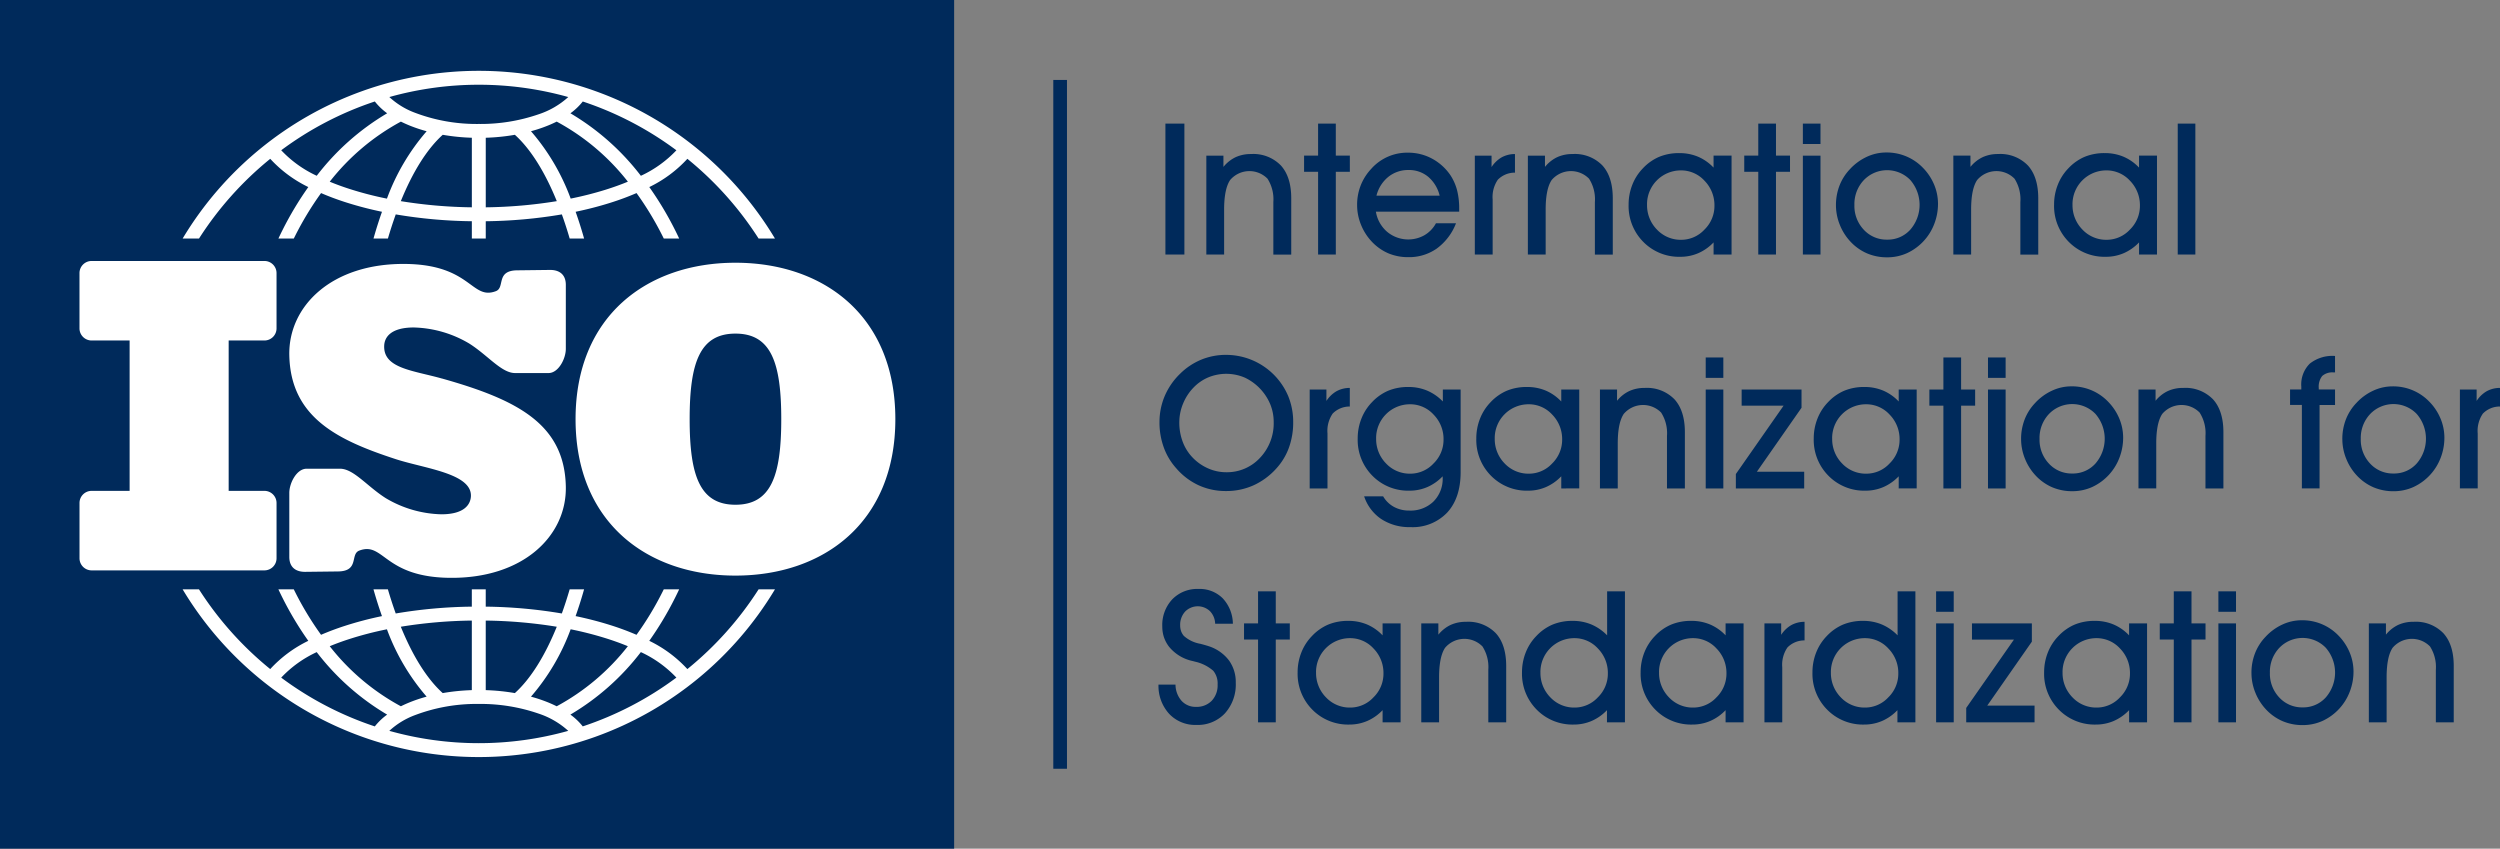
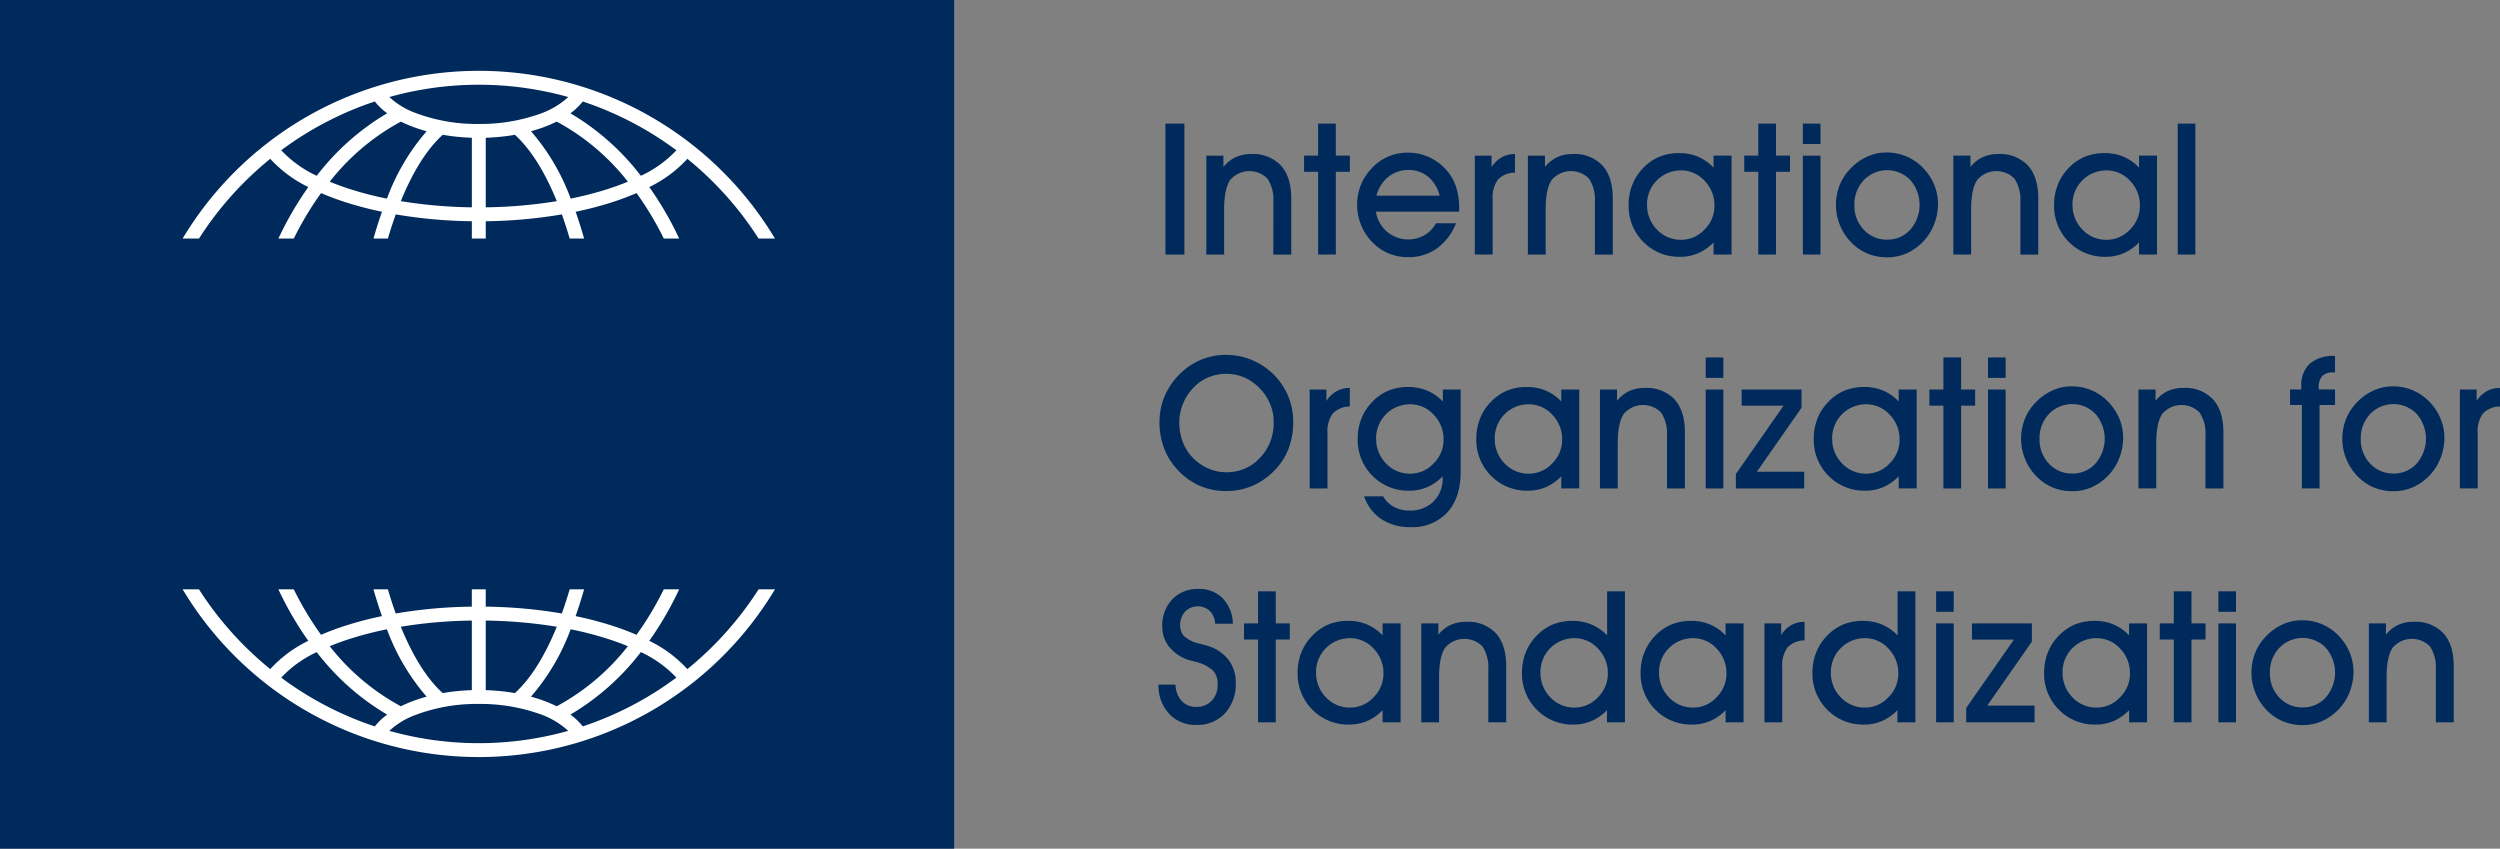
<svg xmlns="http://www.w3.org/2000/svg" width="508" height="172.456" viewBox="0 0 508 172.456">
  <rect x="0" y="0" width="508" height="172.456" fill="#808080" stroke="none" />
  <g id="Groupe_86" data-name="Groupe 86" transform="translate(-833 -186.107)">
    <path id="Tracé_169" data-name="Tracé 169" d="M156,510.546H349.881V683H156V510.546Z" transform="translate(677 -324.44)" fill="#002a5b" fill-rule="evenodd" />
-     <path id="Tracé_170" data-name="Tracé 170" d="M186.8,603.587h35.124a2.465,2.465,0,0,1,2.458,2.459v11.24a2.464,2.464,0,0,1-2.458,2.458h-7.27V650.3h7.27a2.467,2.467,0,0,1,2.459,2.459V664a2.466,2.466,0,0,1-2.459,2.458H186.8A2.464,2.464,0,0,1,184.346,664v-11.24A2.464,2.464,0,0,1,186.8,650.3h7.728V619.744H186.8a2.465,2.465,0,0,1-2.459-2.458v-11.24a2.466,2.466,0,0,1,2.459-2.459Zm130.835,63.93c-17.894,0-32.491-10.77-32.491-31.788s14.6-31.786,32.491-31.786,32.489,10.77,32.489,31.786-14.6,31.788-32.489,31.788Zm9.307-31.786c0-11.5-2.074-17.386-9.307-17.386s-9.308,5.889-9.308,17.386,2.074,17.387,9.308,17.387,9.307-5.89,9.307-17.387Zm-68.941-8.255c-5.95-1.673-12-2.062-11.739-6.749.094-1.707,1.422-3.618,5.972-3.628a23.117,23.117,0,0,1,11.3,3.262c3.808,2.406,6.551,6,9.322,6h6.795c2.01,0,3.512-2.906,3.512-4.917v-13c0-2.314-1.558-3.06-3.248-3.038l-6.651.081c-4.384.054-2.4,3.52-4.324,4.238-4.994,1.871-4.97-5.36-18.287-5.535-15.025-.2-23.9,8.559-23.675,18.578.277,12.615,9.807,17.23,21.627,21.087,5.875,1.916,15.532,2.894,15.27,7.581-.1,1.705-1.422,3.616-5.971,3.627a23.128,23.128,0,0,1-11.3-3.263c-3.807-2.4-6.551-6-9.321-6H230.49c-2.011,0-3.513,2.907-3.513,4.918v13c0,2.314,1.559,3.059,3.249,3.037l6.652-.08c4.384-.054,2.4-3.52,4.325-4.24,4.993-1.87,4.97,5.361,18.286,5.536,15.027.2,23.9-8.558,23.676-18.579-.279-12.614-9.74-17.581-25.157-21.918Z" transform="translate(664.811 -364.449)" fill="#fff" fill-rule="evenodd" />
    <path id="Tracé_171" data-name="Tracé 171" d="M323.671,553.676a25.676,25.676,0,0,1-7.736,5.739,67.237,67.237,0,0,1,5.208,8.681q.444.878.864,1.778h-3.128c-.084-.172-.169-.339-.254-.509a63.973,63.973,0,0,0-5.283-8.728,55.523,55.523,0,0,1-5.455,2.014c-2.167.68-4.482,1.28-6.922,1.787q.787,2.218,1.485,4.61c.079.274.158.548.236.825h-2.93c0-.013-.008-.026-.011-.041q-.74-2.537-1.578-4.862a99,99,0,0,1-15.464,1.391v3.512h-2.827v-3.513a98.668,98.668,0,0,1-15.46-1.391q-.836,2.326-1.582,4.864c0,.014-.007.027-.011.041h-2.93c.077-.277.156-.551.236-.825q.7-2.391,1.488-4.612a72.033,72.033,0,0,1-7.593-2q-2.537-.825-4.784-1.8a64.167,64.167,0,0,0-5.286,8.727c-.086.17-.17.337-.255.509h-3.127q.422-.9.864-1.778a67.129,67.129,0,0,1,5.211-8.681,25.7,25.7,0,0,1-7.736-5.739,68.069,68.069,0,0,0-14.475,16.2H221.11a70.176,70.176,0,0,1,120.36,0h-3.326a68.084,68.084,0,0,0-14.473-16.2Zm-60.559-12.551a15.791,15.791,0,0,0,5.191,3.184,35.3,35.3,0,0,0,12.987,2.284,36.1,36.1,0,0,0,12.187-1.977,16.66,16.66,0,0,0,5.993-3.493,67.308,67.308,0,0,0-36.358,0Zm-.439,3.3a12.723,12.723,0,0,1-2.511-2.4,67.345,67.345,0,0,0-19.02,9.911,23.343,23.343,0,0,0,7.215,5.185,50.112,50.112,0,0,1,14.316-12.7Zm8.017,3.647a30.19,30.19,0,0,1-3.435-1.149q-.938-.38-1.795-.807A46.18,46.18,0,0,0,251,558.326q1.836.761,3.9,1.43a69.4,69.4,0,0,0,7.724,2.01,44.07,44.07,0,0,1,8.067-13.69Zm9.187,1.323a42.261,42.261,0,0,1-5.914-.6c-3.2,2.89-6.1,7.531-8.516,13.482a96.583,96.583,0,0,0,14.43,1.253V549.4Zm8.744-.6a42.146,42.146,0,0,1-5.917.6v14.136a96.7,96.7,0,0,0,14.434-1.253c-2.42-5.948-5.317-10.593-8.517-13.482Zm8.5-2.68a25.6,25.6,0,0,1-2.682,1.147c-.81.3-1.659.567-2.543.808a44.107,44.107,0,0,1,8.065,13.689,70.62,70.62,0,0,0,7.088-1.805c1.6-.5,3.119-1.047,4.534-1.633a46.174,46.174,0,0,0-14.462-12.206Zm5.3-4.09a12.678,12.678,0,0,1-2.514,2.4,50.1,50.1,0,0,1,14.317,12.7,23.415,23.415,0,0,0,7.218-5.183,67.4,67.4,0,0,0-19.021-9.913Zm21.246,115.335a25.675,25.675,0,0,0-7.736-5.739,67.247,67.247,0,0,0,5.208-8.682q.444-.878.864-1.778h-3.128c-.084.171-.169.34-.254.509a64.006,64.006,0,0,1-5.283,8.728,55.429,55.429,0,0,0-5.455-2.015c-2.167-.679-4.482-1.279-6.922-1.788q.787-2.217,1.485-4.61c.079-.273.158-.547.236-.824h-2.93c0,.013-.008.026-.011.039q-.74,2.537-1.578,4.863a98.923,98.923,0,0,0-15.464-1.39v-3.512h-2.827v3.513a98.613,98.613,0,0,0-15.46,1.39q-.836-2.324-1.582-4.864l-.011-.039h-2.93c.077.277.156.551.236.824q.7,2.394,1.488,4.613a71.737,71.737,0,0,0-7.593,2q-2.537.824-4.784,1.8a64.24,64.24,0,0,1-5.286-8.728c-.086-.169-.17-.338-.255-.509h-3.127q.422.9.864,1.778a67.138,67.138,0,0,0,5.211,8.682,25.729,25.729,0,0,0-7.736,5.739,68.063,68.063,0,0,1-14.475-16.2H221.11a70.176,70.176,0,0,0,120.36,0h-3.326a68.079,68.079,0,0,1-14.473,16.2Zm-60.559,12.551a15.79,15.79,0,0,1,5.191-3.183,35.3,35.3,0,0,1,12.987-2.283,36.126,36.126,0,0,1,12.187,1.974,16.668,16.668,0,0,1,5.993,3.495,67.3,67.3,0,0,1-36.358,0Zm-.439-3.3a12.709,12.709,0,0,0-2.511,2.4,67.319,67.319,0,0,1-19.02-9.912,23.369,23.369,0,0,1,7.215-5.184,50.125,50.125,0,0,0,14.316,12.7Zm8.017-3.647a30.2,30.2,0,0,0-3.435,1.148q-.938.379-1.795.807A46.193,46.193,0,0,1,251,652.716q1.836-.761,3.9-1.431a69.512,69.512,0,0,1,7.724-2.009,44.07,44.07,0,0,0,8.067,13.69Zm9.187-1.324a42.239,42.239,0,0,0-5.914.6c-3.2-2.89-6.1-7.532-8.516-13.483a96.581,96.581,0,0,1,14.43-1.254v14.137Zm8.744.6a42.252,42.252,0,0,0-5.917-.6V647.505a96.611,96.611,0,0,1,14.434,1.254c-2.42,5.948-5.317,10.593-8.517,13.483Zm8.5,2.68a25.851,25.851,0,0,0-2.682-1.148c-.81-.3-1.659-.567-2.543-.807a44.091,44.091,0,0,0,8.065-13.69,70.121,70.121,0,0,1,7.088,1.807c1.6.5,3.119,1.047,4.534,1.632a46.2,46.2,0,0,1-14.462,12.206Zm5.3,4.09a12.684,12.684,0,0,0-2.514-2.4,50.078,50.078,0,0,0,14.317-12.7,23.422,23.422,0,0,1,7.218,5.182,67.432,67.432,0,0,1-19.021,9.914Z" transform="translate(649.002 -335.297)" fill="#fff" fill-rule="evenodd" />
    <path id="Tracé_172" data-name="Tracé 172" d="M574.266,581.221h-3.855v-26.61h3.855v26.61Zm8.078,0h-3.619v-20.1H582.2v2.29a7.159,7.159,0,0,1,2.495-1.984,7.344,7.344,0,0,1,3.113-.631,7.784,7.784,0,0,1,6.062,2.321q2.106,2.32,2.109,6.655v11.453h-3.636V570.553a7.768,7.768,0,0,0-1.186-4.746,5.147,5.147,0,0,0-7.6.275c-.812,1.216-1.216,3.212-1.216,6.006v9.132Zm19.092,0V564.4h-2.849v-3.287h2.849v-6.506h3.6v6.506h2.851V564.4h-2.851v16.817Zm24.7-11.964a7.242,7.242,0,0,0-2.339-3.849,6.07,6.07,0,0,0-3.98-1.366,6.41,6.41,0,0,0-4.122,1.4,7.159,7.159,0,0,0-2.4,3.818Zm-12.956,3.25a6.829,6.829,0,0,0,2.277,4.085,6.7,6.7,0,0,0,7.584.7,6.277,6.277,0,0,0,2.344-2.427h4.074a11.467,11.467,0,0,1-3.879,5.115,9.792,9.792,0,0,1-5.8,1.77,10.3,10.3,0,0,1-4.081-.786,10.114,10.114,0,0,1-3.343-2.357,10.9,10.9,0,0,1-2.2-3.443,10.6,10.6,0,0,1-.792-4.011,10.8,10.8,0,0,1,.724-3.967,10.618,10.618,0,0,1,2.127-3.362,9.757,9.757,0,0,1,7.492-3.306,10.18,10.18,0,0,1,4.927,1.235,10.557,10.557,0,0,1,3.755,3.443,10.45,10.45,0,0,1,1.3,3.006,15.058,15.058,0,0,1,.418,3.736v.568Zm23.722,8.714h-3.619v-20.1h3.4v2.32a6.112,6.112,0,0,1,2.058-1.977,5.606,5.606,0,0,1,2.7-.668v3.78a4.818,4.818,0,0,0-3.482,1.435,6.222,6.222,0,0,0-1.053,4.03v11.184Zm10.779,0h-3.619v-20.1h3.475v2.29a7.158,7.158,0,0,1,2.495-1.984,7.345,7.345,0,0,1,3.113-.631,7.785,7.785,0,0,1,6.063,2.321q2.1,2.32,2.108,6.655v11.453H657.68V570.553a7.76,7.76,0,0,0-1.186-4.746,5.146,5.146,0,0,0-7.6.275c-.811,1.216-1.216,3.212-1.216,6.006v9.132Zm20.6-10.18a7.029,7.029,0,0,0,2.021,5.115,6.616,6.616,0,0,0,4.94,2.065,6.416,6.416,0,0,0,4.7-2.071,6.718,6.718,0,0,0,2.034-4.852,7.1,7.1,0,0,0-2.015-5.071,6.424,6.424,0,0,0-4.8-2.108,6.879,6.879,0,0,0-6.887,6.923Zm13.517,10.18v-2.47a9.566,9.566,0,0,1-3.093,2.182,9.1,9.1,0,0,1-3.65.743,10.182,10.182,0,0,1-7.529-3.024,10.328,10.328,0,0,1-2.994-7.573,10.871,10.871,0,0,1,.749-4.022,10.055,10.055,0,0,1,2.139-3.344,9.888,9.888,0,0,1,3.313-2.346,10.511,10.511,0,0,1,4.1-.76,9.682,9.682,0,0,1,3.8.73,9.471,9.471,0,0,1,3.162,2.214v-2.432h3.656v20.1Zm9.082,0V564.4h-2.85v-3.287h2.85v-6.506h3.6v6.506h2.85V564.4h-2.85v16.817Zm12.643-22.462h-3.581v-4.148h3.581v4.148Zm-3.581,22.462v-20.1h3.581v20.1Zm10.473-10.068a7.019,7.019,0,0,0,1.909,5.027,6.284,6.284,0,0,0,4.759,2.009,6.153,6.153,0,0,0,4.684-2.021,7.688,7.688,0,0,0,0-10.1,6.561,6.561,0,0,0-9.443.031,7.074,7.074,0,0,0-1.909,5.053Zm-3.749.038a10.893,10.893,0,0,1,.724-3.993,10.131,10.131,0,0,1,2.126-3.338,10.826,10.826,0,0,1,3.418-2.5,9.3,9.3,0,0,1,3.949-.879,10.164,10.164,0,0,1,7.453,3.106A10.876,10.876,0,0,1,726.61,567a10.084,10.084,0,0,1,.792,3.931,11.276,11.276,0,0,1-.742,4.016,10.727,10.727,0,0,1-5.514,5.969,9.694,9.694,0,0,1-4.067.867,10.281,10.281,0,0,1-4.073-.792,10.074,10.074,0,0,1-3.349-2.351,10.868,10.868,0,0,1-2.2-3.444,10.594,10.594,0,0,1-.792-4.01Zm27.47,10.029h-3.618v-20.1h3.476v2.29a7.152,7.152,0,0,1,2.494-1.984,7.344,7.344,0,0,1,3.113-.631,7.786,7.786,0,0,1,6.062,2.321q2.1,2.32,2.109,6.655v11.453h-3.637V570.553a7.761,7.761,0,0,0-1.185-4.746,5.146,5.146,0,0,0-7.6.275c-.812,1.216-1.217,3.212-1.217,6.006v9.132Zm20.6-10.18a7.029,7.029,0,0,0,2.022,5.115,6.617,6.617,0,0,0,4.939,2.065,6.42,6.42,0,0,0,4.7-2.071,6.725,6.725,0,0,0,2.034-4.852,7.1,7.1,0,0,0-2.016-5.071,6.425,6.425,0,0,0-4.8-2.108,6.879,6.879,0,0,0-6.886,6.923Zm13.518,10.18v-2.47a9.57,9.57,0,0,1-3.094,2.182,9.1,9.1,0,0,1-3.648.743,10.182,10.182,0,0,1-7.529-3.024,10.329,10.329,0,0,1-2.994-7.573,10.858,10.858,0,0,1,.748-4.022,10.056,10.056,0,0,1,2.14-3.344,9.873,9.873,0,0,1,3.312-2.346,10.508,10.508,0,0,1,4.1-.76,9.683,9.683,0,0,1,3.8.73,9.479,9.479,0,0,1,3.162,2.214v-2.432H771.9v20.1Zm7.858,0v-26.61h3.582v26.61ZM573.231,615.315a11.165,11.165,0,0,0,.691,3.937,9.207,9.207,0,0,0,2,3.2,9.731,9.731,0,0,0,3.156,2.216,9.017,9.017,0,0,0,3.655.785,9.135,9.135,0,0,0,6.905-2.932,10.189,10.189,0,0,0,2.775-7.286,9.46,9.46,0,0,0-.667-3.518,10.445,10.445,0,0,0-5.19-5.482,9.574,9.574,0,0,0-7.4-.069,9.038,9.038,0,0,0-3.013,2.065A10.237,10.237,0,0,0,574,611.51a9.911,9.911,0,0,0-.766,3.805Zm-4.024-.038a13.505,13.505,0,0,1,1.06-5.3,13.826,13.826,0,0,1,3.108-4.516,13.412,13.412,0,0,1,4.3-2.876,13.137,13.137,0,0,1,5.09-.98,13.709,13.709,0,0,1,12.587,8.353,13.794,13.794,0,0,1,1.023,5.32,14.985,14.985,0,0,1-.879,5.215,12.691,12.691,0,0,1-2.627,4.286,14.011,14.011,0,0,1-4.615,3.36,13.448,13.448,0,0,1-5.527,1.135,13.18,13.18,0,0,1-5.526-1.152,13.4,13.4,0,0,1-4.542-3.419,12.839,12.839,0,0,1-2.577-4.284,14.848,14.848,0,0,1-.878-5.141Zm34.139,13.468h-3.62v-20.1h3.4v2.32a6.09,6.09,0,0,1,2.058-1.977,5.6,5.6,0,0,1,2.695-.668v3.78a4.813,4.813,0,0,0-3.48,1.435,6.206,6.206,0,0,0-1.054,4.03v11.184Zm7.454,1.609h3.855a5.707,5.707,0,0,0,2.2,2.144,6.409,6.409,0,0,0,3.113.743,6.678,6.678,0,0,0,4.916-1.839,6.517,6.517,0,0,0,1.864-4.872v-.255a9.551,9.551,0,0,1-3.094,2.182,9.094,9.094,0,0,1-3.648.743,10.183,10.183,0,0,1-7.53-3.026,10.328,10.328,0,0,1-2.993-7.571,10.869,10.869,0,0,1,.748-4.024,10.062,10.062,0,0,1,2.139-3.344,9.88,9.88,0,0,1,3.312-2.345,10.516,10.516,0,0,1,4.105-.76,9.745,9.745,0,0,1,3.793.73,9.879,9.879,0,0,1,3.206,2.214v-2.432H630.4v16.773q0,5.247-2.719,8.221a9.676,9.676,0,0,1-7.493,2.97,10.4,10.4,0,0,1-5.906-1.634,8.924,8.924,0,0,1-3.487-4.616Zm2.433-11.789a7.031,7.031,0,0,0,2.021,5.115,6.616,6.616,0,0,0,4.939,2.065,6.42,6.42,0,0,0,4.7-2.071,6.7,6.7,0,0,0,2.034-4.852,7.075,7.075,0,0,0-2.015-5.072,6.43,6.43,0,0,0-4.8-2.107,6.878,6.878,0,0,0-6.886,6.923Zm24.1,0a7.03,7.03,0,0,0,2.021,5.115,6.62,6.62,0,0,0,4.94,2.065,6.418,6.418,0,0,0,4.7-2.071,6.721,6.721,0,0,0,2.034-4.852,7.1,7.1,0,0,0-2.015-5.072,6.429,6.429,0,0,0-4.8-2.107,6.879,6.879,0,0,0-6.886,6.923Zm13.517,10.18v-2.47a9.561,9.561,0,0,1-3.094,2.182,9.1,9.1,0,0,1-3.649.743,10.182,10.182,0,0,1-7.529-3.026,10.326,10.326,0,0,1-2.994-7.571,10.861,10.861,0,0,1,.749-4.024,10.055,10.055,0,0,1,2.14-3.344,9.868,9.868,0,0,1,3.312-2.345,10.508,10.508,0,0,1,4.1-.76,9.682,9.682,0,0,1,3.8.73,9.469,9.469,0,0,1,3.163,2.214v-2.432h3.655v20.1Zm11.477,0h-3.619v-20.1h3.475v2.289a7.145,7.145,0,0,1,2.5-1.982,7.34,7.34,0,0,1,3.112-.63,7.789,7.789,0,0,1,6.063,2.32q2.1,2.32,2.108,6.656v11.452h-3.637V618.078a7.762,7.762,0,0,0-1.186-4.746,5.149,5.149,0,0,0-7.6.274c-.812,1.217-1.216,3.213-1.216,6.008v9.132Zm21.451-22.462H680.2v-4.147h3.581v4.147ZM680.2,628.745v-20.1h3.581v20.1Zm20.017,0H686.324V625.82l9.7-13.891H687.5v-3.288h12.169v3.711L690.6,625.346h9.613v3.4Zm5.682-10.18a7.026,7.026,0,0,0,2.021,5.115,6.616,6.616,0,0,0,4.939,2.065,6.418,6.418,0,0,0,4.7-2.071,6.718,6.718,0,0,0,2.034-4.852,7.1,7.1,0,0,0-2.015-5.072,6.429,6.429,0,0,0-4.8-2.107,6.879,6.879,0,0,0-6.887,6.923Zm13.517,10.18v-2.47a9.533,9.533,0,0,1-3.094,2.182,9.091,9.091,0,0,1-3.648.743,10.184,10.184,0,0,1-7.53-3.026,10.327,10.327,0,0,1-2.993-7.571,10.882,10.882,0,0,1,.749-4.024,10.06,10.06,0,0,1,2.139-3.344,9.874,9.874,0,0,1,3.312-2.345,10.506,10.506,0,0,1,4.1-.76,9.679,9.679,0,0,1,3.8.73,9.463,9.463,0,0,1,3.163,2.214v-2.432h3.655v20.1Zm9.081,0V611.929h-2.85v-3.288h2.85v-6.505h3.6v6.505h2.851v3.288h-2.851v16.816Zm12.645-22.462h-3.582v-4.147h3.582v4.147Zm-3.582,22.462v-20.1h3.582v20.1Zm10.474-10.067a7.017,7.017,0,0,0,1.908,5.026,6.286,6.286,0,0,0,4.759,2.009,6.157,6.157,0,0,0,4.685-2.02,7.69,7.69,0,0,0,0-10.1,6.563,6.563,0,0,0-9.444.031,7.07,7.07,0,0,0-1.908,5.054Zm-3.749.037a10.9,10.9,0,0,1,.724-3.993,10.107,10.107,0,0,1,2.127-3.337,10.8,10.8,0,0,1,3.418-2.5A9.3,9.3,0,0,1,754.5,608a10.162,10.162,0,0,1,7.454,3.106,10.873,10.873,0,0,1,2.277,3.418,10.077,10.077,0,0,1,.792,3.931,11.287,11.287,0,0,1-.742,4.017,10.739,10.739,0,0,1-5.514,5.967,9.682,9.682,0,0,1-4.067.868,10.3,10.3,0,0,1-4.074-.792,10.071,10.071,0,0,1-3.348-2.351,10.887,10.887,0,0,1-2.2-3.444,10.6,10.6,0,0,1-.792-4.01Zm27.47,10.029h-3.618v-20.1h3.474v2.289a7.156,7.156,0,0,1,2.5-1.982,7.349,7.349,0,0,1,3.112-.63,7.787,7.787,0,0,1,6.063,2.32q2.1,2.32,2.109,6.656v11.452H781.75V618.078a7.762,7.762,0,0,0-1.185-4.746,5.148,5.148,0,0,0-7.6.274c-.812,1.217-1.217,3.213-1.217,6.008v9.132Zm33.184,0h-3.6v-16.96h-2.4v-3.144h2.284v-.605a5.966,5.966,0,0,1,1.721-4.647,7.4,7.4,0,0,1,5.133-1.56v3.344h-.313a3.069,3.069,0,0,0-2.3.73,3.507,3.507,0,0,0-.692,2.445v.294h3.306v3.144h-3.144v16.96Zm8.37-10.067a7.02,7.02,0,0,0,1.909,5.026,6.287,6.287,0,0,0,4.759,2.009,6.152,6.152,0,0,0,4.684-2.02,7.688,7.688,0,0,0,0-10.1,6.562,6.562,0,0,0-9.443.031,7.073,7.073,0,0,0-1.909,5.054Zm-3.748.037a10.918,10.918,0,0,1,.723-3.993,10.117,10.117,0,0,1,2.127-3.337,10.792,10.792,0,0,1,3.418-2.5,9.3,9.3,0,0,1,3.948-.879,10.165,10.165,0,0,1,7.455,3.106,10.892,10.892,0,0,1,2.276,3.418,10.079,10.079,0,0,1,.792,3.931,11.285,11.285,0,0,1-.742,4.017,10.741,10.741,0,0,1-5.513,5.967,9.685,9.685,0,0,1-4.068.868,10.3,10.3,0,0,1-4.073-.792,10.082,10.082,0,0,1-3.349-2.351,10.894,10.894,0,0,1-2.2-3.444,10.6,10.6,0,0,1-.792-4.01Zm27.508,10.029h-3.619v-20.1h3.4v2.32a6.106,6.106,0,0,1,2.058-1.977,5.6,5.6,0,0,1,2.694-.668v3.78a4.812,4.812,0,0,0-3.48,1.435,6.206,6.206,0,0,0-1.054,4.03v11.184ZM569.007,668.6h3.456a5.019,5.019,0,0,0,1.222,3.294,3.819,3.819,0,0,0,2.945,1.235,4.238,4.238,0,0,0,3.187-1.235,4.537,4.537,0,0,0,1.2-3.3,4.055,4.055,0,0,0-.88-2.795,8.393,8.393,0,0,0-3.674-1.847l-.494-.13a8.43,8.43,0,0,1-4.84-2.937,6.743,6.743,0,0,1-1.017-1.91,6.851,6.851,0,0,1-.336-2.164,7.641,7.641,0,0,1,2.027-5.532,7.056,7.056,0,0,1,5.32-2.109,6.613,6.613,0,0,1,4.921,1.89,7.7,7.7,0,0,1,2.077,5.183h-3.6a3.831,3.831,0,0,0-1.068-2.57,3.6,3.6,0,0,0-5.045.107,3.991,3.991,0,0,0-1,2.807,3.53,3.53,0,0,0,.181,1.135,3.126,3.126,0,0,0,.567.986,6.753,6.753,0,0,0,3.362,1.609c.792.206,1.4.386,1.827.53a8.389,8.389,0,0,1,4,2.87,7.5,7.5,0,0,1,1.361,4.514,8.746,8.746,0,0,1-2.2,6.214A7.558,7.558,0,0,1,576.7,676.8a7.264,7.264,0,0,1-5.532-2.259,8.452,8.452,0,0,1-2.165-5.944Zm20.228,7.672V659.453h-2.849v-3.287h2.849V649.66h3.6v6.506h2.852v3.287h-2.852v16.816Zm11.789-10.179a7.026,7.026,0,0,0,2.022,5.114,6.62,6.62,0,0,0,4.939,2.065,6.416,6.416,0,0,0,4.7-2.073,6.717,6.717,0,0,0,2.035-4.851,7.105,7.105,0,0,0-2.015-5.072,6.429,6.429,0,0,0-4.8-2.108,6.883,6.883,0,0,0-6.887,6.924Zm13.518,10.179V673.8a9.56,9.56,0,0,1-3.094,2.183,9.1,9.1,0,0,1-3.649.743,10.182,10.182,0,0,1-7.529-3.026,10.328,10.328,0,0,1-2.994-7.572,10.855,10.855,0,0,1,.75-4.024,10.029,10.029,0,0,1,2.139-3.342,9.893,9.893,0,0,1,3.313-2.346,10.489,10.489,0,0,1,4.1-.76,9.665,9.665,0,0,1,3.8.73,9.468,9.468,0,0,1,3.163,2.213v-2.432H618.2v20.1Zm11.477,0H622.4v-20.1h3.475v2.288a7.193,7.193,0,0,1,2.5-1.984,7.359,7.359,0,0,1,3.112-.629,7.788,7.788,0,0,1,6.064,2.32q2.1,2.32,2.108,6.656v11.452h-3.636V665.6a7.758,7.758,0,0,0-1.186-4.746,5.148,5.148,0,0,0-7.6.274c-.811,1.217-1.216,3.212-1.216,6.007v9.132Zm20.6-10.179a7.034,7.034,0,0,0,2.021,5.114,6.624,6.624,0,0,0,4.94,2.065,6.414,6.414,0,0,0,4.7-2.073,6.7,6.7,0,0,0,2.035-4.851,7.078,7.078,0,0,0-2.016-5.072,6.425,6.425,0,0,0-4.8-2.108,6.881,6.881,0,0,0-6.886,6.924Zm13.517,10.179V673.8a9.565,9.565,0,0,1-3.094,2.183,9.109,9.109,0,0,1-3.65.743,10.181,10.181,0,0,1-7.529-3.026,10.328,10.328,0,0,1-2.993-7.572,10.866,10.866,0,0,1,.748-4.024,10.04,10.04,0,0,1,2.139-3.342,9.885,9.885,0,0,1,3.312-2.346,10.5,10.5,0,0,1,4.1-.76,9.722,9.722,0,0,1,3.792.73,9.878,9.878,0,0,1,3.207,2.213V649.66h3.618v26.609Zm10.585-10.179a7.03,7.03,0,0,0,2.021,5.114,6.622,6.622,0,0,0,4.94,2.065,6.417,6.417,0,0,0,4.7-2.073,6.72,6.72,0,0,0,2.034-4.851,7.1,7.1,0,0,0-2.016-5.072,6.423,6.423,0,0,0-4.8-2.108,6.881,6.881,0,0,0-6.886,6.924Zm13.518,10.179V673.8a9.575,9.575,0,0,1-3.095,2.183,9.106,9.106,0,0,1-3.648.743,10.185,10.185,0,0,1-7.53-3.026,10.325,10.325,0,0,1-2.993-7.572,10.9,10.9,0,0,1,.748-4.024,10.075,10.075,0,0,1,2.14-3.342,9.893,9.893,0,0,1,3.313-2.346,10.493,10.493,0,0,1,4.1-.76,9.663,9.663,0,0,1,3.8.73,9.472,9.472,0,0,1,3.164,2.213v-2.432h3.655v20.1Zm11.514,0h-3.619v-20.1h3.4v2.32a6.1,6.1,0,0,1,2.058-1.977,5.59,5.59,0,0,1,2.695-.668v3.78a4.806,4.806,0,0,0-3.48,1.435,6.2,6.2,0,0,0-1.054,4.029v11.184Zm9.886-10.179a7.032,7.032,0,0,0,2.021,5.114,6.625,6.625,0,0,0,4.941,2.065,6.415,6.415,0,0,0,4.7-2.073,6.7,6.7,0,0,0,2.034-4.851,7.079,7.079,0,0,0-2.014-5.072,6.427,6.427,0,0,0-4.8-2.108,6.881,6.881,0,0,0-6.886,6.924Zm13.517,10.179V673.8a9.551,9.551,0,0,1-3.093,2.183,9.11,9.11,0,0,1-3.649.743,10.184,10.184,0,0,1-7.53-3.026,10.325,10.325,0,0,1-2.993-7.572,10.855,10.855,0,0,1,.748-4.024,10.031,10.031,0,0,1,2.139-3.342,9.884,9.884,0,0,1,3.312-2.346,10.494,10.494,0,0,1,4.1-.76,9.721,9.721,0,0,1,3.793.73,9.889,9.889,0,0,1,3.206,2.213V649.66h3.618v26.609Zm11.44-22.461h-3.581V649.66h3.581v4.147Zm-3.581,22.461v-20.1h3.581v20.1Zm20.016,0H733.135v-2.925l9.7-13.891h-8.531v-3.287h12.168v3.711l-9.063,12.993h9.612v3.4Zm5.682-10.179a7.03,7.03,0,0,0,2.021,5.114,6.624,6.624,0,0,0,4.94,2.065,6.417,6.417,0,0,0,4.7-2.073,6.718,6.718,0,0,0,2.034-4.851,7.1,7.1,0,0,0-2.015-5.072,6.428,6.428,0,0,0-4.8-2.108,6.882,6.882,0,0,0-6.886,6.924Zm13.518,10.179V673.8a9.554,9.554,0,0,1-3.094,2.183,9.1,9.1,0,0,1-3.649.743,10.184,10.184,0,0,1-7.529-3.026,10.323,10.323,0,0,1-2.994-7.572,10.855,10.855,0,0,1,.749-4.024,10.058,10.058,0,0,1,2.139-3.342,9.884,9.884,0,0,1,3.312-2.346,10.5,10.5,0,0,1,4.1-.76,9.666,9.666,0,0,1,3.8.73,9.468,9.468,0,0,1,3.163,2.213v-2.432h3.654v20.1Zm9.081,0V659.453h-2.85v-3.287h2.85V649.66h3.6v6.506h2.85v3.287h-2.85v16.816Zm12.643-22.461h-3.581V649.66h3.581v4.147Zm-3.581,22.461v-20.1h3.581v20.1ZM794.842,666.2a7.025,7.025,0,0,0,1.908,5.028,6.284,6.284,0,0,0,4.76,2.008,6.155,6.155,0,0,0,4.684-2.02,7.69,7.69,0,0,0,0-10.1,6.561,6.561,0,0,0-9.444.031,7.075,7.075,0,0,0-1.908,5.052Zm-3.748.039a10.9,10.9,0,0,1,.723-3.993,10.082,10.082,0,0,1,2.127-3.336,10.8,10.8,0,0,1,3.418-2.5,9.3,9.3,0,0,1,3.948-.878,10.16,10.16,0,0,1,7.454,3.1,10.877,10.877,0,0,1,2.276,3.418,10.087,10.087,0,0,1,.792,3.93,11.282,11.282,0,0,1-.742,4.018,10.738,10.738,0,0,1-5.513,5.968,9.693,9.693,0,0,1-4.067.867,10.269,10.269,0,0,1-4.073-.792,10.059,10.059,0,0,1-3.35-2.352,10.889,10.889,0,0,1-2.2-3.443,10.593,10.593,0,0,1-.791-4.01Zm27.47,10.029h-3.618v-20.1h3.475v2.288a7.188,7.188,0,0,1,2.494-1.984,7.363,7.363,0,0,1,3.112-.629,7.783,7.783,0,0,1,6.063,2.32q2.107,2.32,2.109,6.656v11.452h-3.636V665.6a7.754,7.754,0,0,0-1.187-4.746,5.148,5.148,0,0,0-7.6.274c-.81,1.217-1.215,3.212-1.215,6.007v9.132Z" transform="translate(499.401 -343.388)" fill="#002a5b" fill-rule="evenodd" />
-     <path id="Tracé_173" data-name="Tracé 173" d="M531.5,539.048h2.779V679.014H531.5V539.048Z" transform="translate(515.531 -336.696)" fill="#002a5b" fill-rule="evenodd" />
  </g>
</svg>